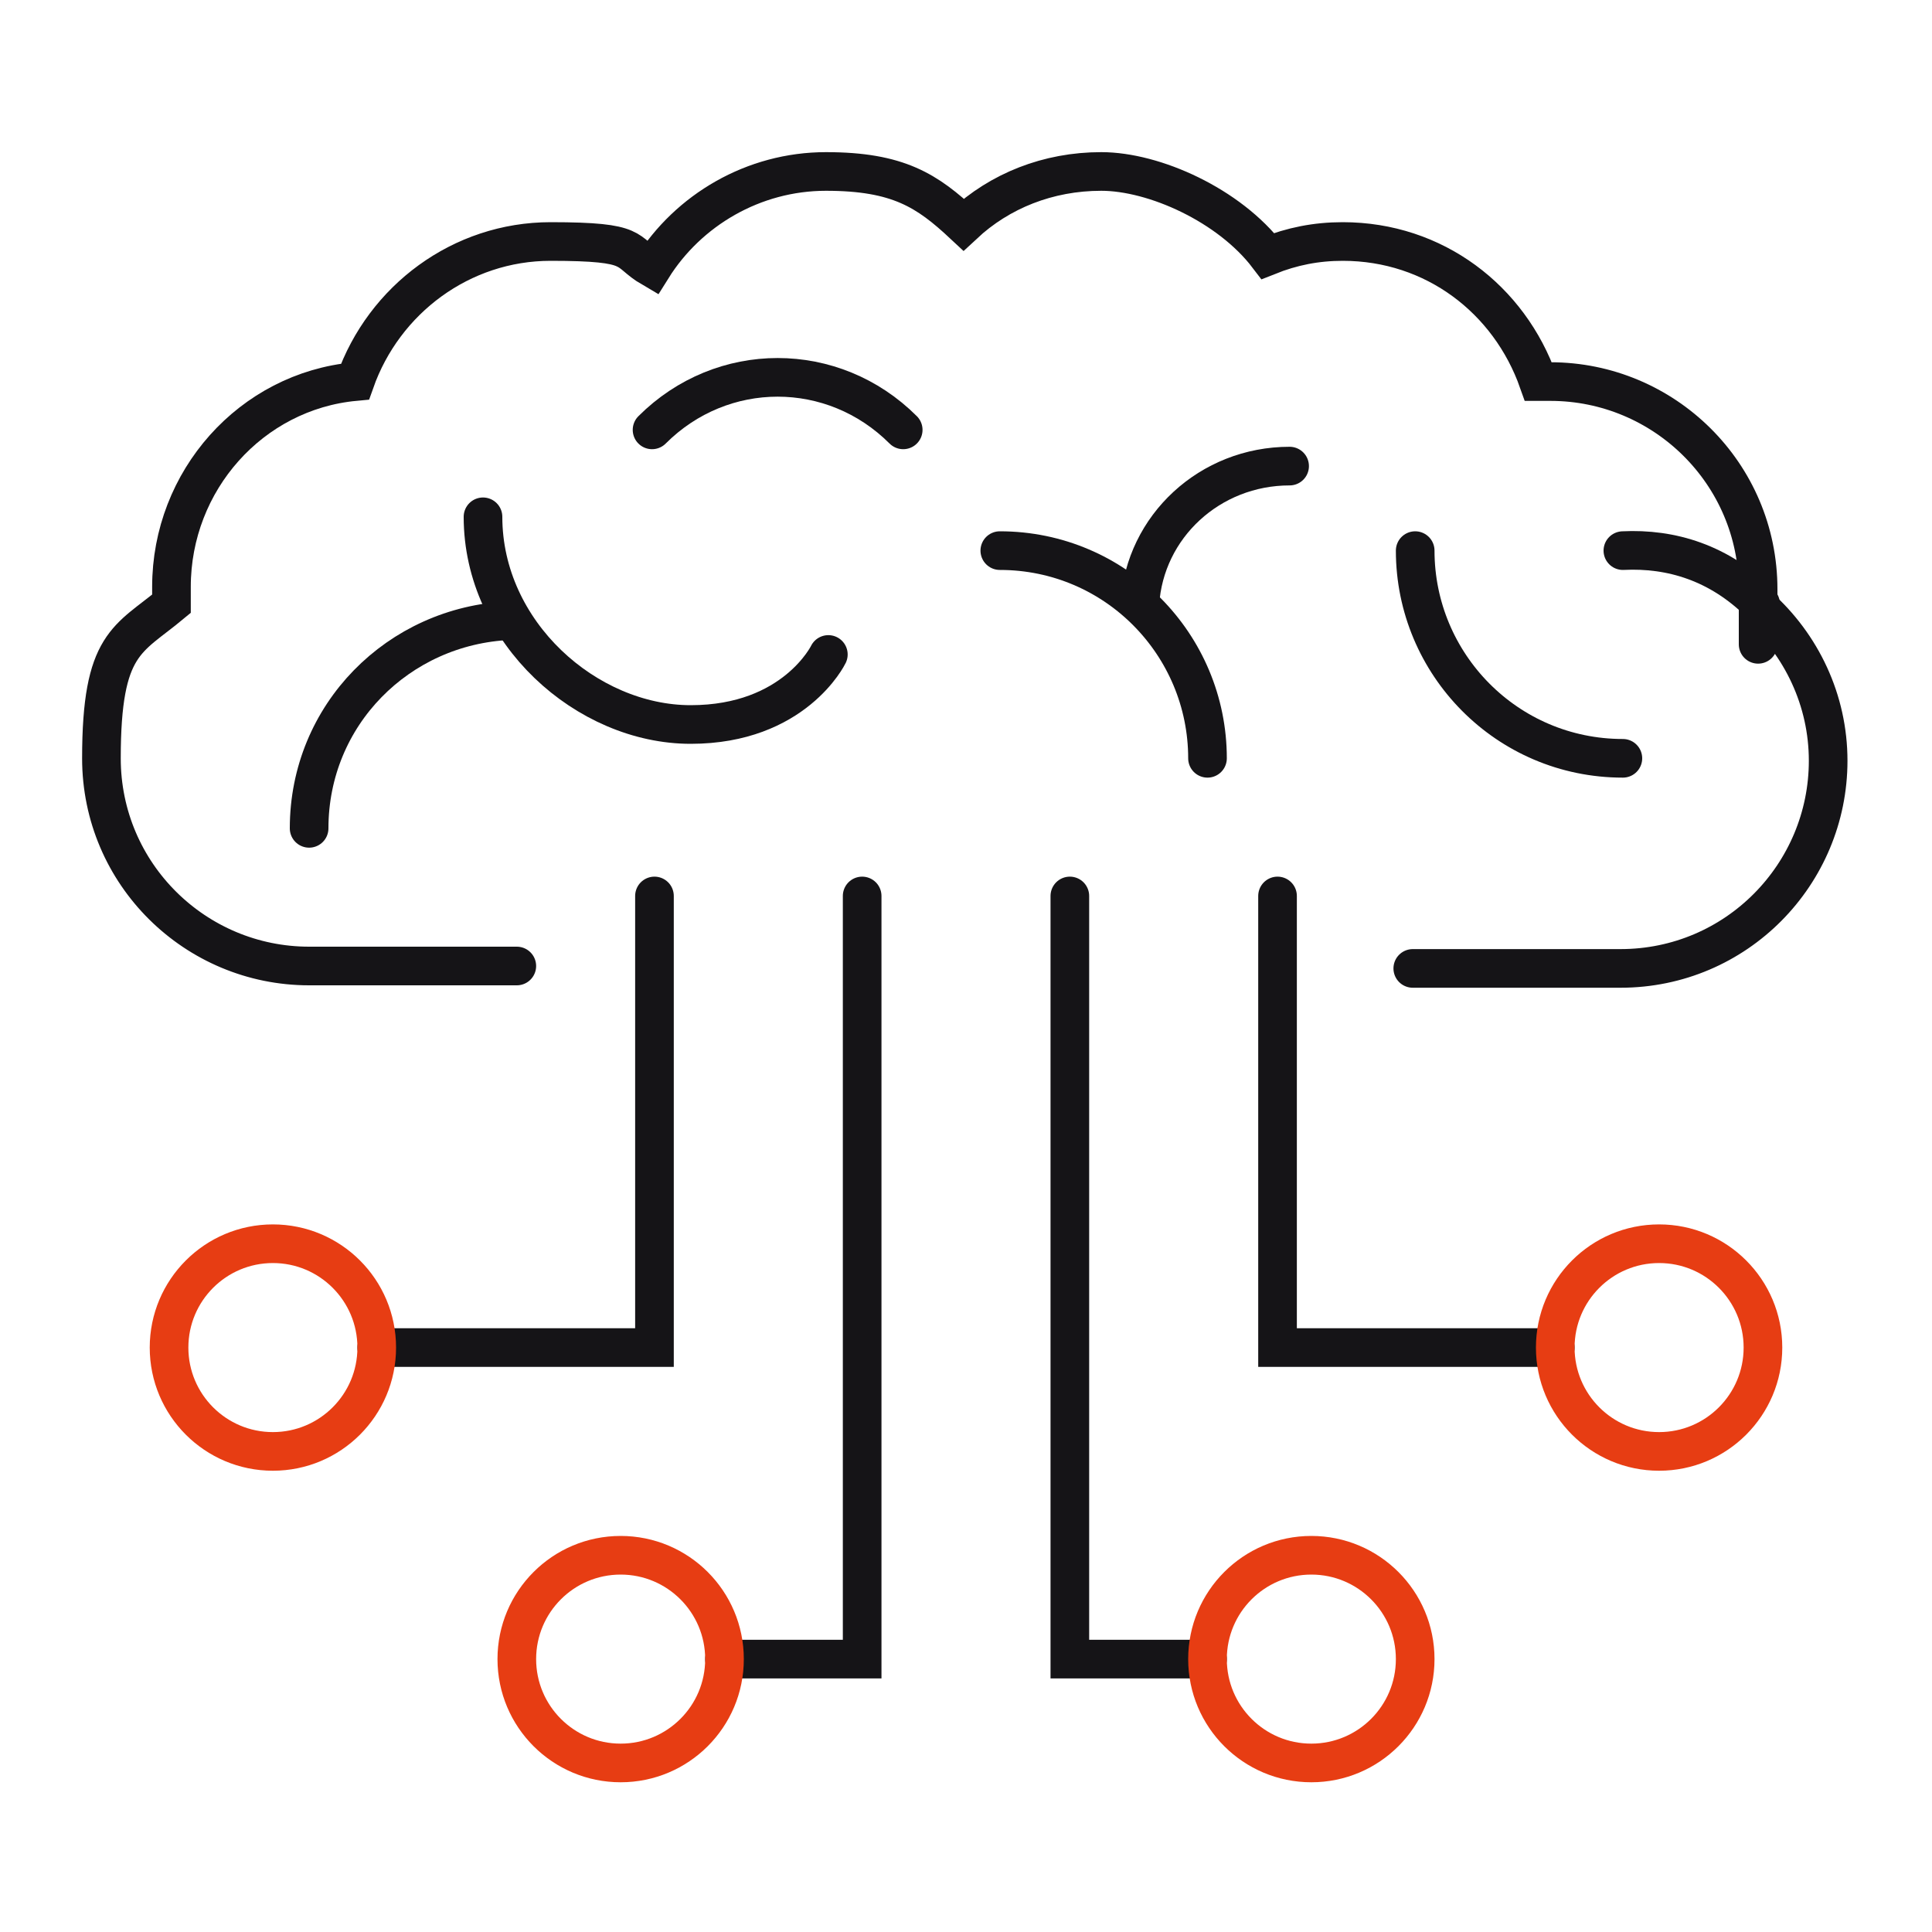
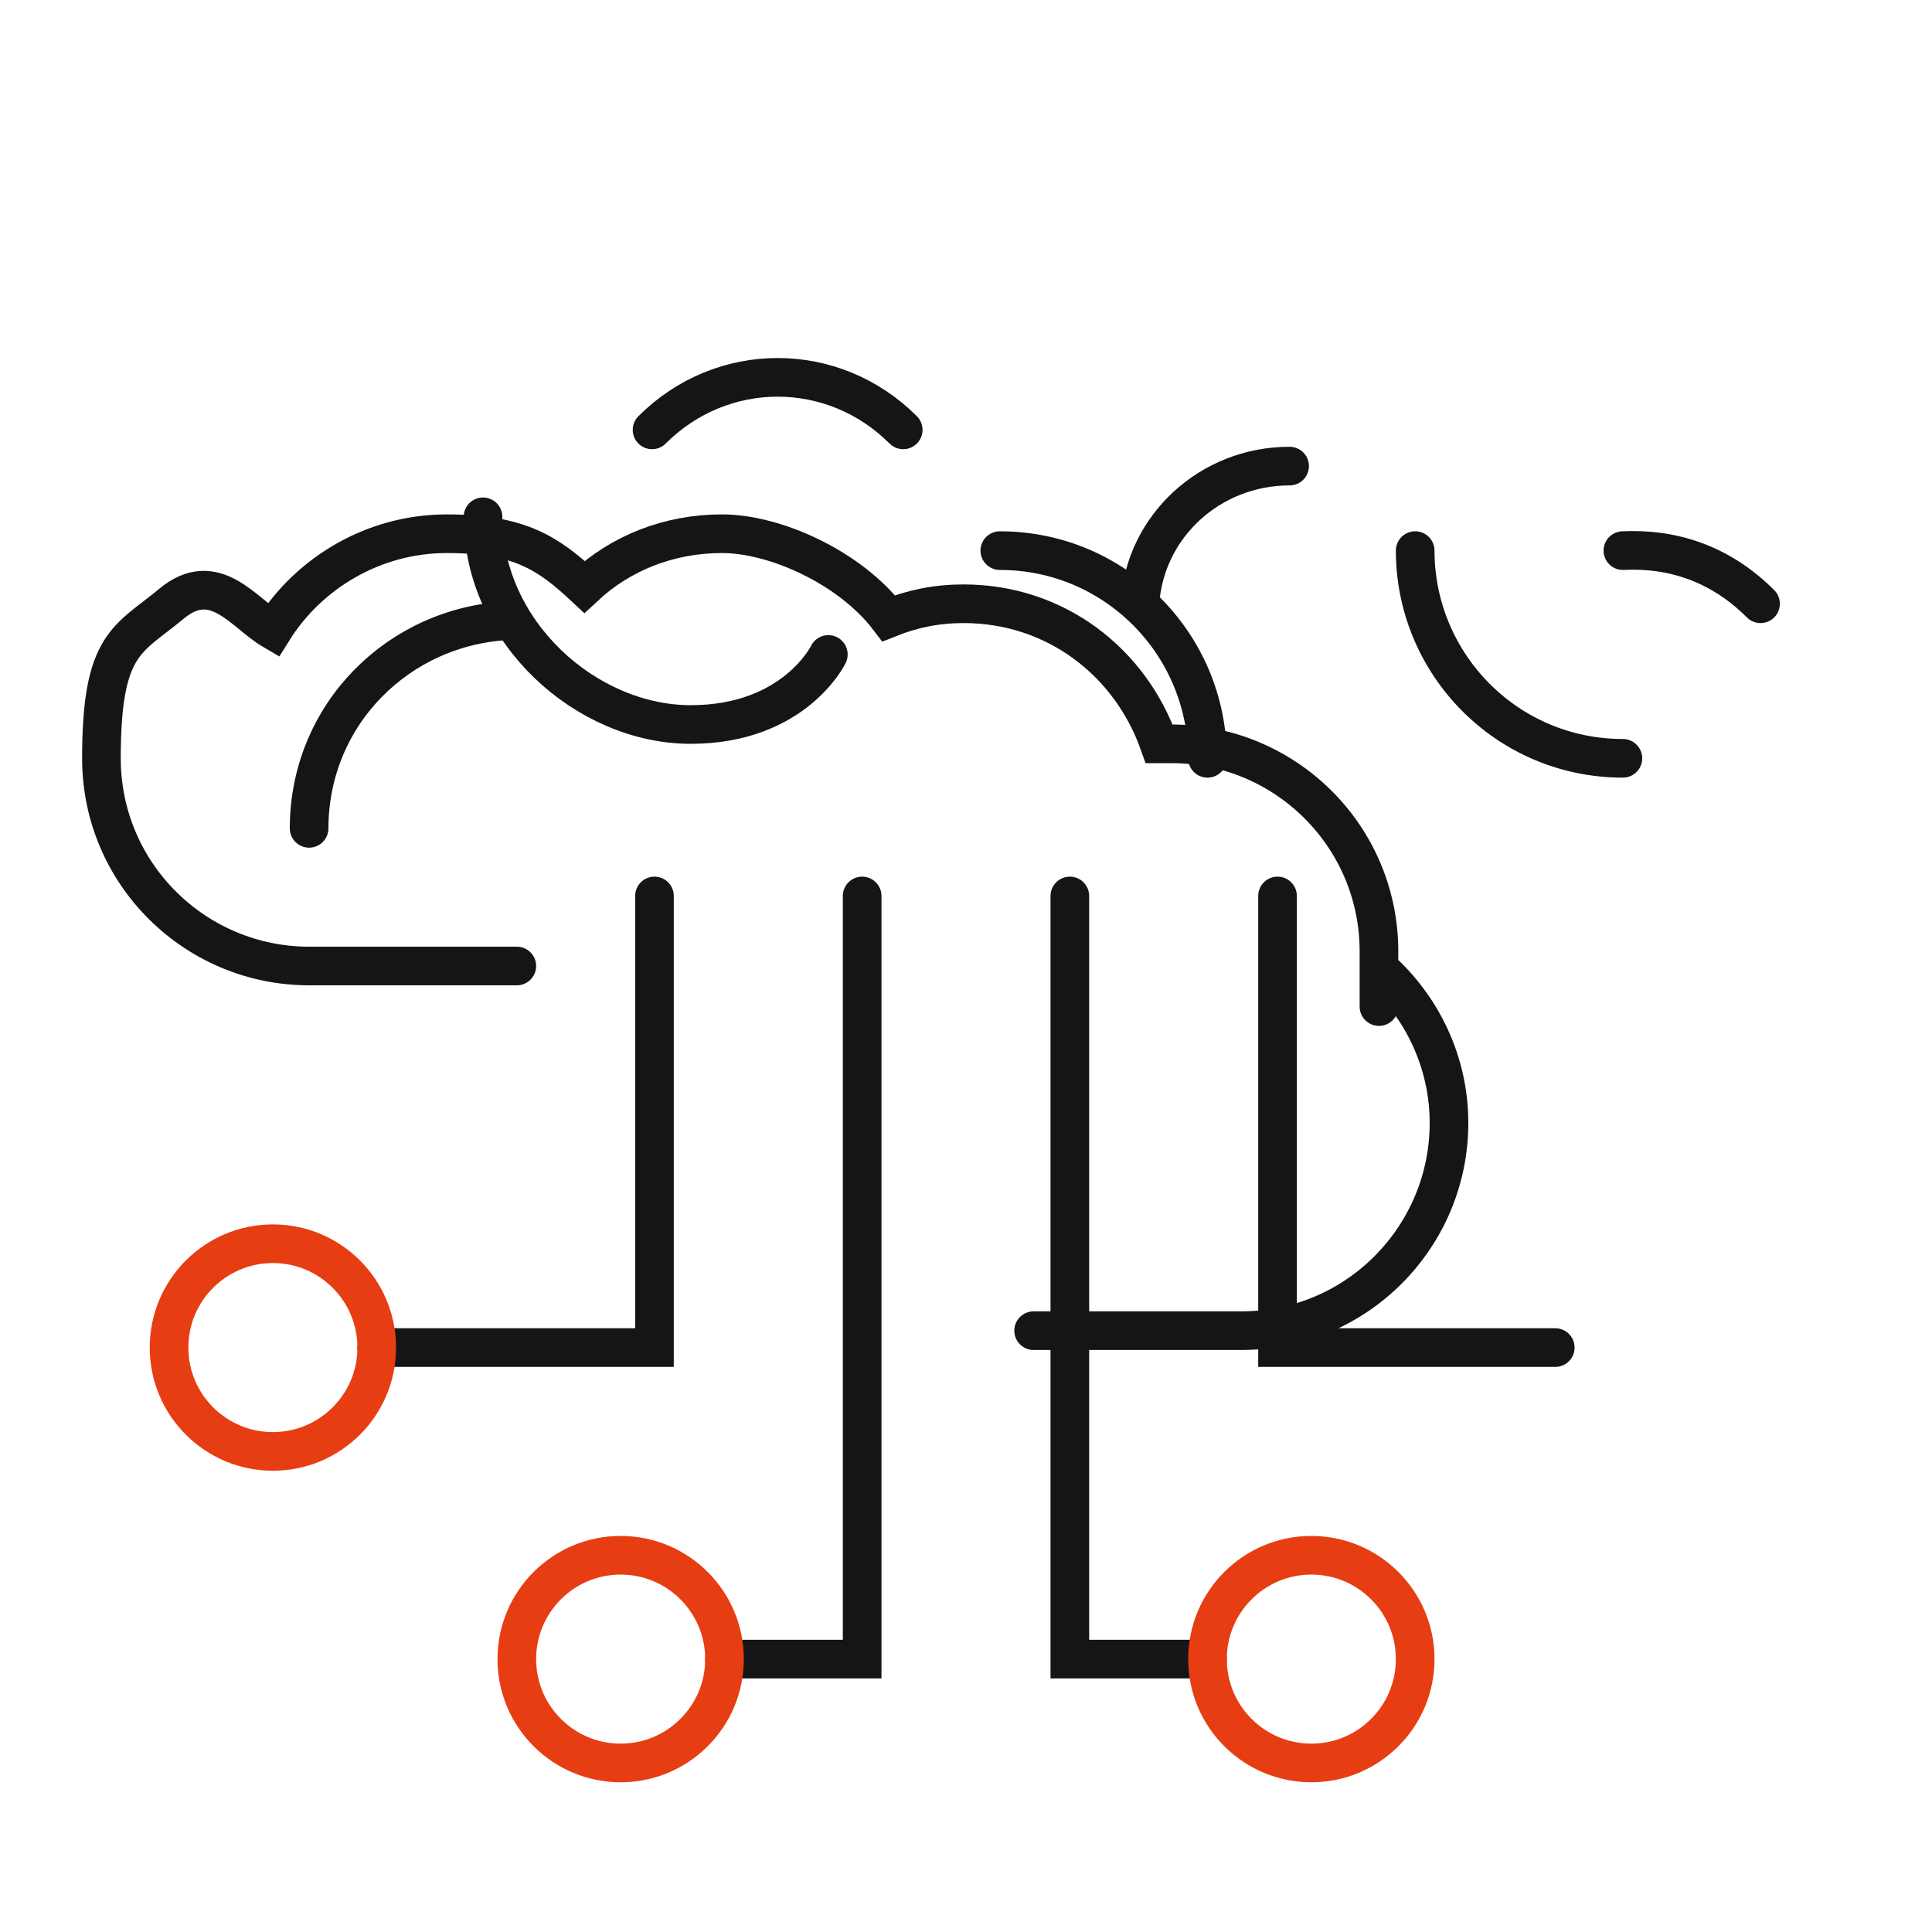
<svg xmlns="http://www.w3.org/2000/svg" id="Layer_1" version="1.1" viewBox="0 0 80 80">
  <defs>
    <style>
      .st0 {
        stroke: #151417;
        stroke-linecap: round;
      }

      .st0, .st1 {
        fill: none;
        stroke-width: 1.6px;
      }

      .st1 {
        stroke: #e73d13;
        stroke-miterlimit: 10;
      }
    </style>
  </defs>
-   <path class="st0" d="M21.4,40h-8.6c-4.7,0-8.6-3.8-8.6-8.6s1.1-4.9,2.9-6.4c0-.2,0-.5,0-.7,0-4.4,3.3-8.1,7.6-8.5,1.2-3.4,4.4-5.8,8.1-5.8s3,.4,4.2,1.1c1.5-2.4,4.2-4,7.2-4s4.2.8,5.7,2.2c1.5-1.4,3.5-2.2,5.7-2.2s5.3,1.4,6.9,3.5c1-.4,2-.6,3.1-.6,3.8,0,6.9,2.4,8.1,5.8.2,0,.3,0,.5,0,4.7,0,8.6,3.8,8.6,8.6s0,.5,0,.7c1.8,1.6,2.9,3.9,2.9,6.4,0,4.7-3.8,8.6-8.6,8.6h-8.6" />
+   <path class="st0" d="M21.4,40h-8.6c-4.7,0-8.6-3.8-8.6-8.6s1.1-4.9,2.9-6.4s3,.4,4.2,1.1c1.5-2.4,4.2-4,7.2-4s4.2.8,5.7,2.2c1.5-1.4,3.5-2.2,5.7-2.2s5.3,1.4,6.9,3.5c1-.4,2-.6,3.1-.6,3.8,0,6.9,2.4,8.1,5.8.2,0,.3,0,.5,0,4.7,0,8.6,3.8,8.6,8.6s0,.5,0,.7c1.8,1.6,2.9,3.9,2.9,6.4,0,4.7-3.8,8.6-8.6,8.6h-8.6" />
  <path class="st0" d="M72.9,25c-1.7-1.7-3.7-2.3-5.7-2.2" />
  <path class="st0" d="M58.6,22.8c0,4.7,3.8,8.6,8.6,8.6" />
  <path class="st0" d="M37.4,17.8c-2.9-2.9-7.5-2.9-10.4,0" />
  <path class="st0" d="M50,31.4c0-4.7-3.8-8.6-8.6-8.6" />
  <path class="st0" d="M47.2,25c.2-3.2,2.9-5.7,6.2-5.7" />
  <path class="st0" d="M12.8,34.3c0-4.7,3.7-8.4,8.3-8.6" />
  <path class="st0" d="M34.3,27.1s-1.4,2.9-5.7,2.9-8.6-3.8-8.6-8.6" />
  <polyline class="st0" points="30 68.7 35.7 68.7 35.7 37.1" />
  <polyline class="st0" points="50 68.7 44.3 68.7 44.3 37.1" />
  <polyline class="st0" points="27.1 37.1 27.1 55.8 15.6 55.8" />
  <polyline class="st0" points="52.9 37.1 52.9 55.8 64.4 55.8" />
  <circle class="st1" cx="25.7" cy="68.7" r="4.3" />
  <circle class="st1" cx="54.3" cy="68.7" r="4.3" />
-   <circle class="st1" cx="68.7" cy="55.8" r="4.3" />
  <circle class="st1" cx="11.3" cy="55.8" r="4.3" />
</svg>